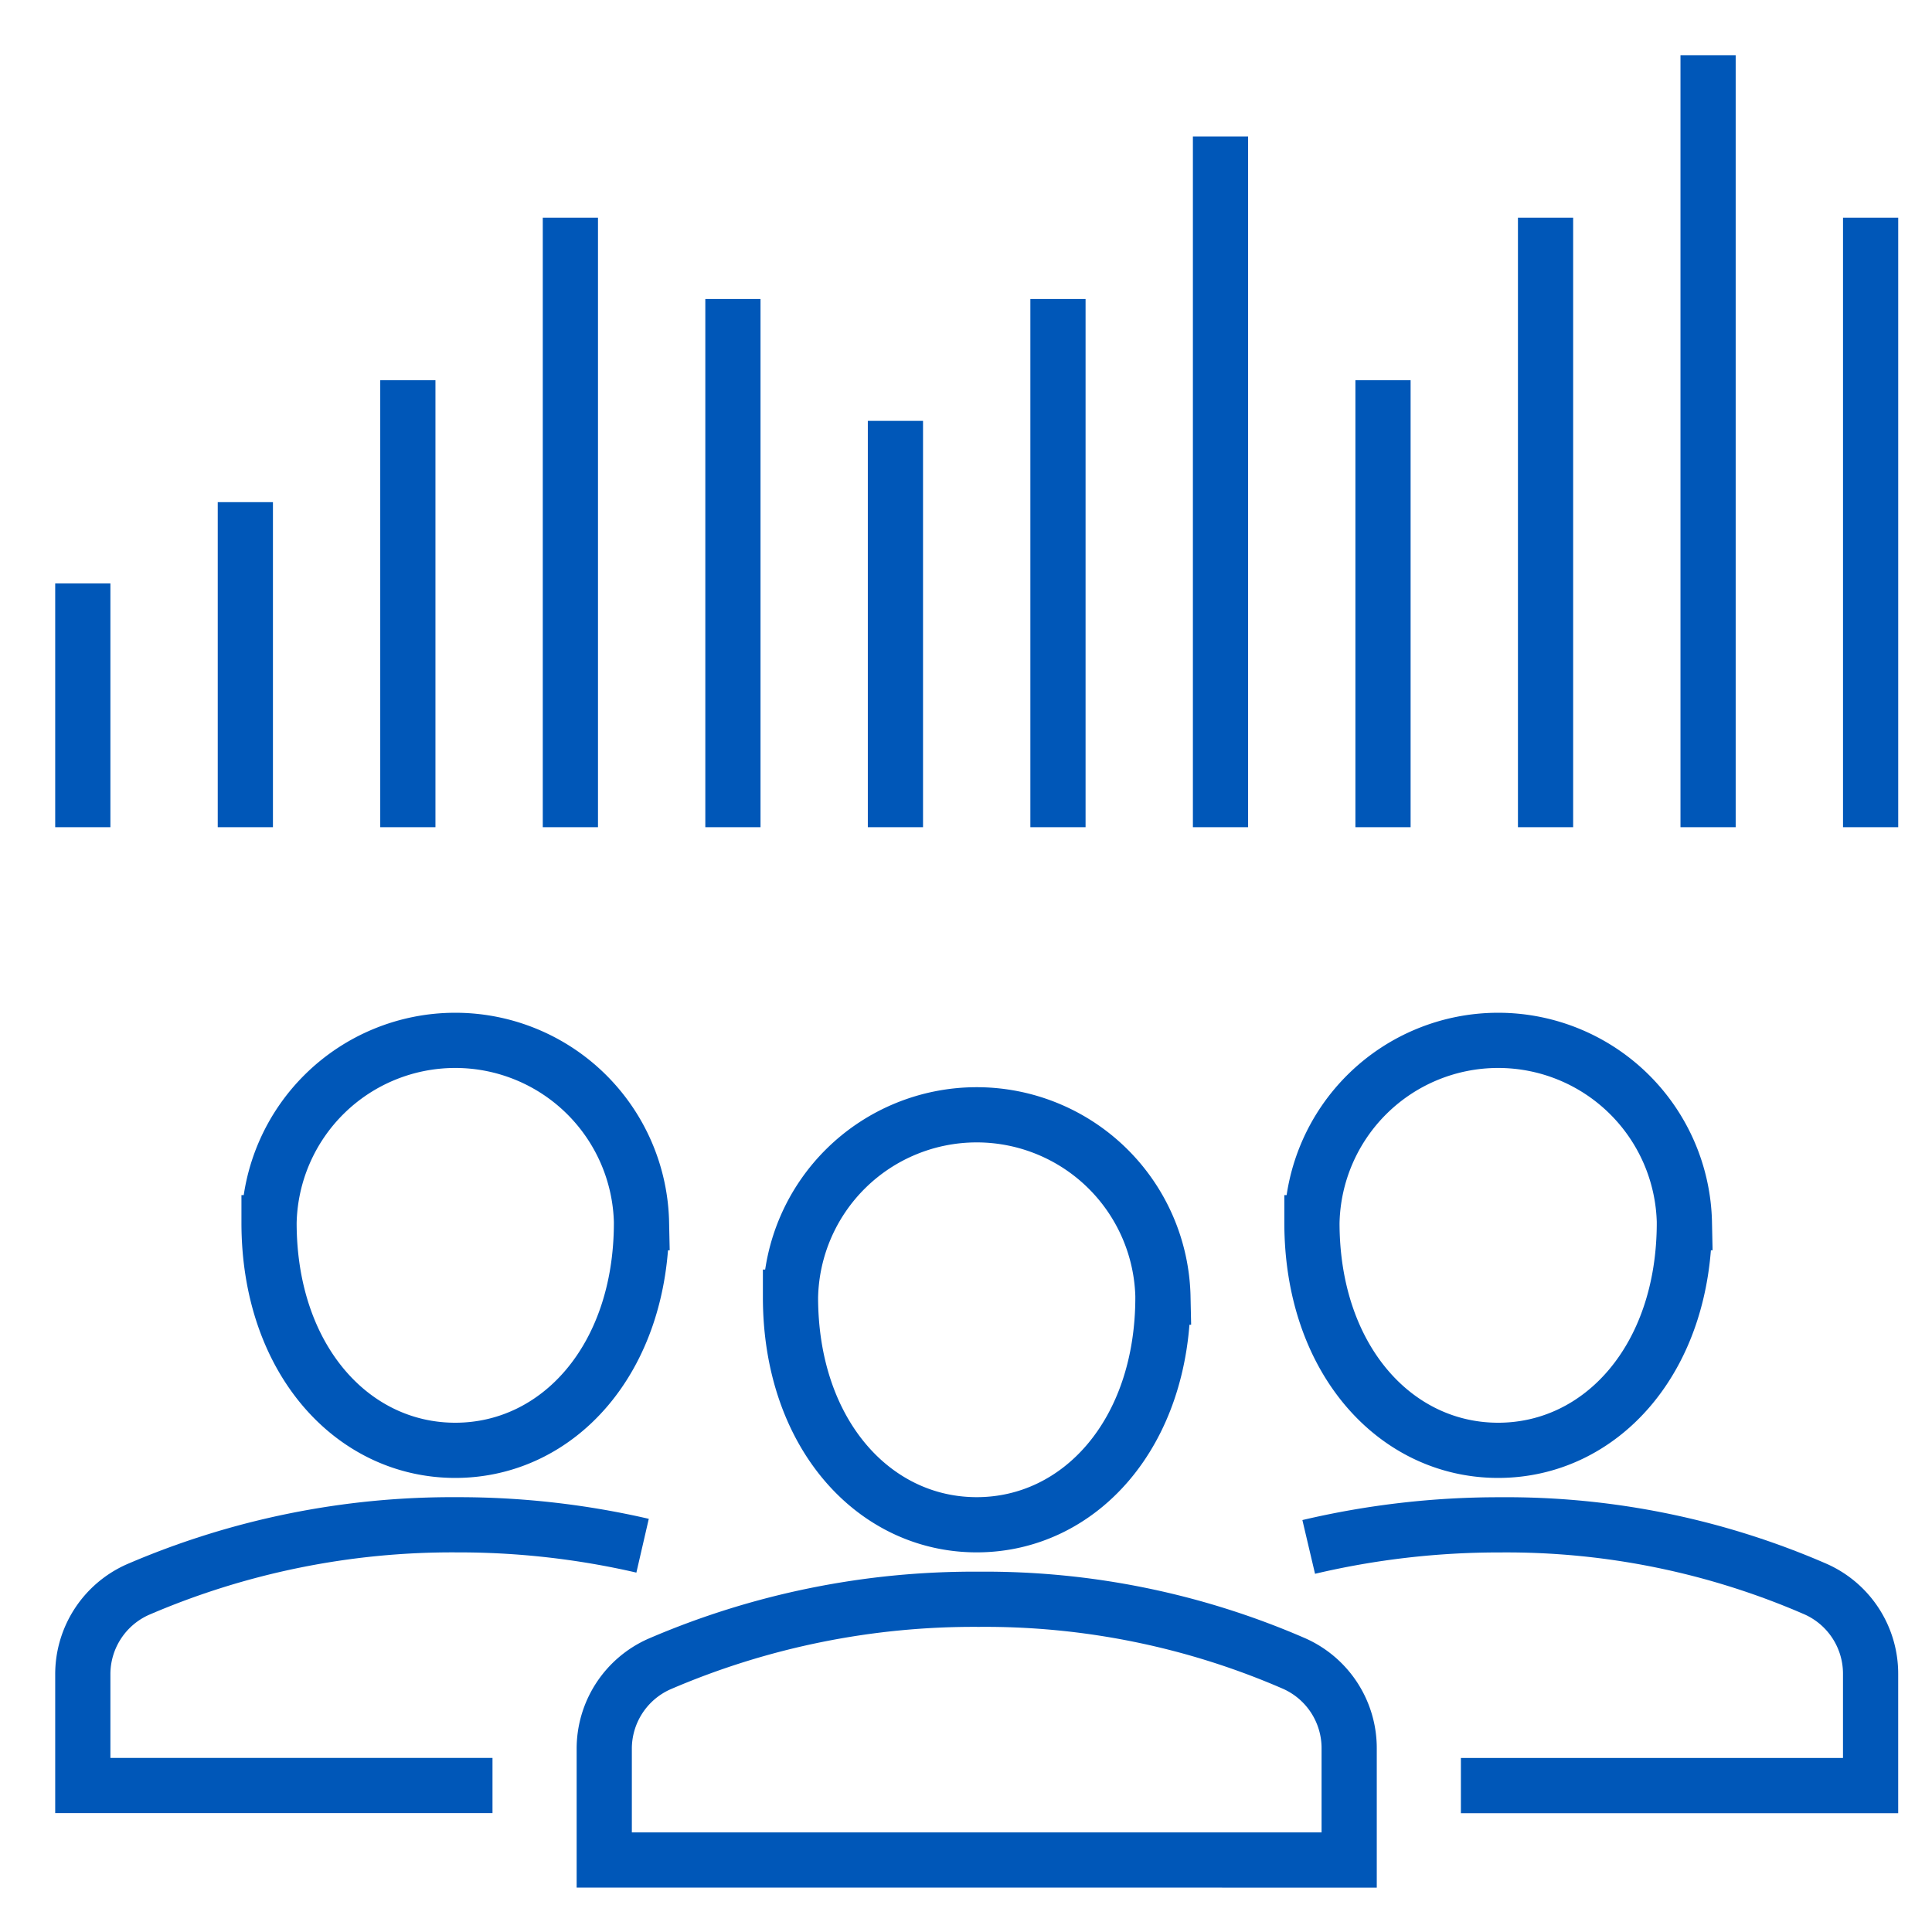
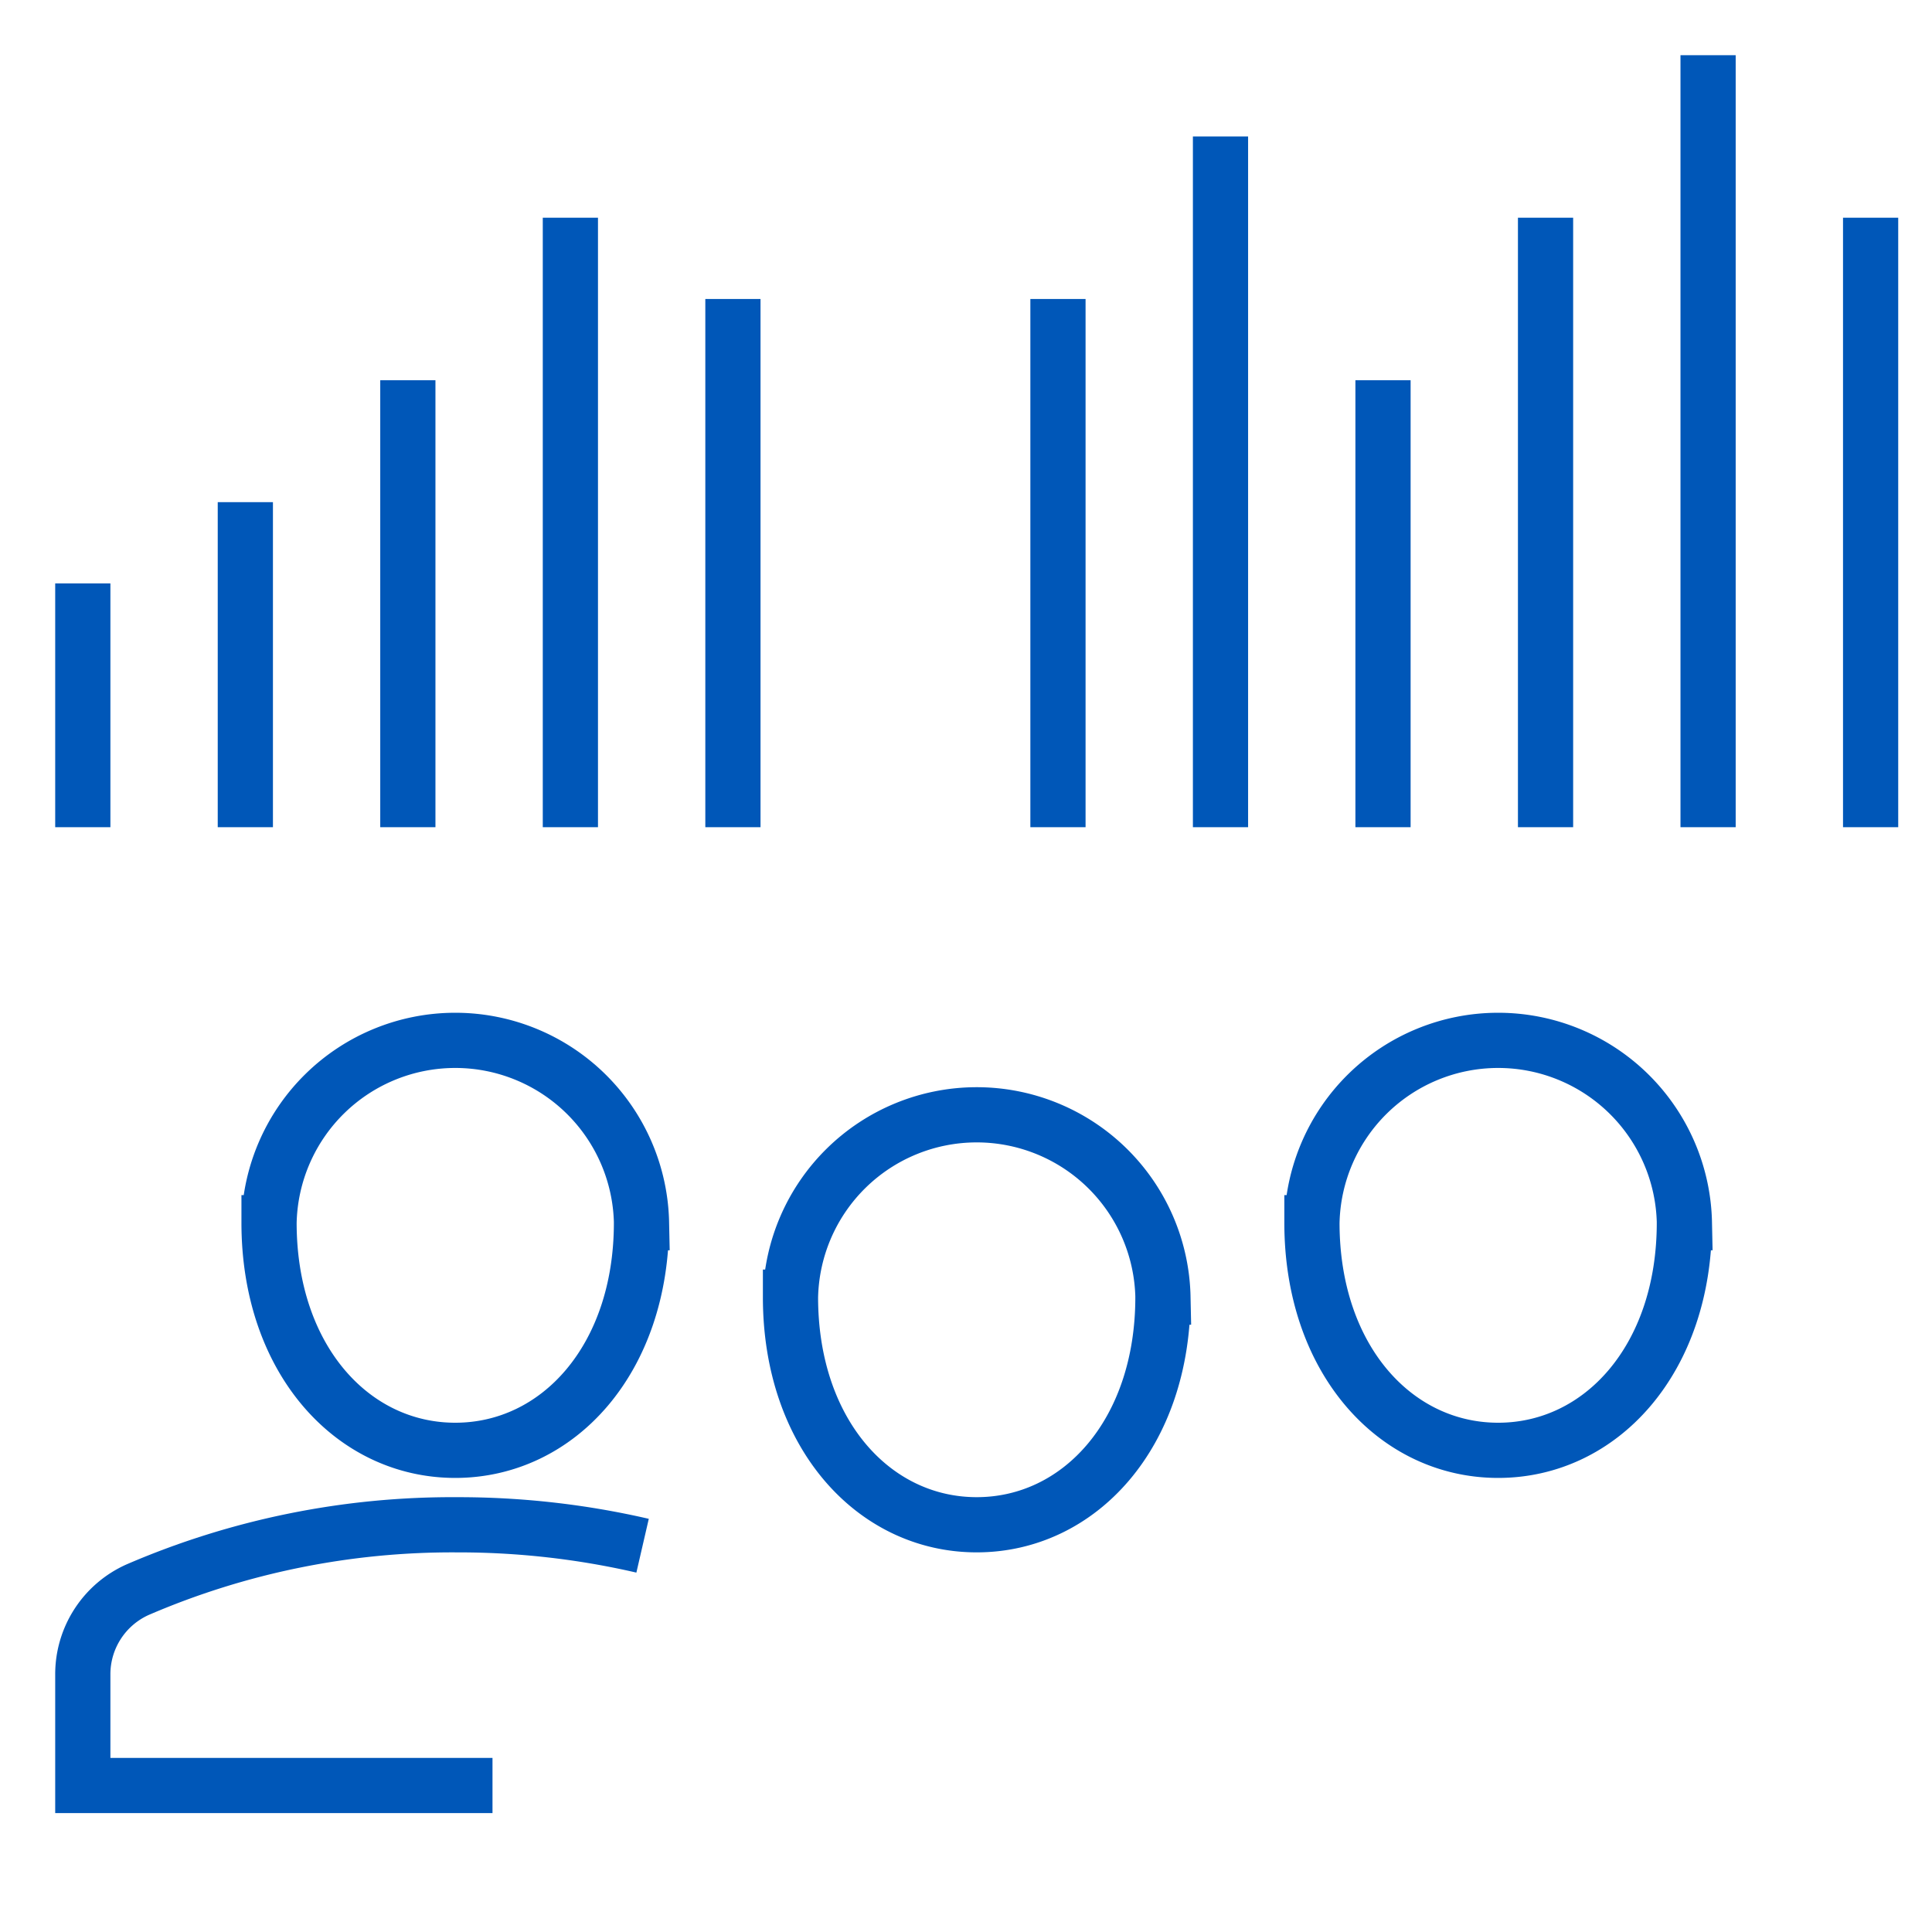
<svg xmlns="http://www.w3.org/2000/svg" width="70" height="70" viewBox="0 0 70 70">
  <defs>
    <clipPath id="clip-icon-3">
      <rect width="70" height="70" />
    </clipPath>
  </defs>
  <g id="icon-3" clip-path="url(#clip-icon-3)">
    <g id="Group_204107" data-name="Group 204107" transform="translate(-640 -1813.334)">
      <path id="Path_48703" data-name="Path 48703" d="M25.12,86.152c0,4.948-3.021,8.247-6.747,8.247s-6.747-3.3-6.747-8.247a6.749,6.749,0,0,1,13.495,0Z" transform="translate(638.122 1771.483)" fill="none" stroke="#0057b8" stroke-miterlimit="10" stroke-width="2" />
      <path id="Path_48704" data-name="Path 48704" d="M84.62,86.152c0,4.948-3.021,8.247-6.747,8.247s-6.747-3.3-6.747-8.247a6.749,6.749,0,0,1,13.495,0Z" transform="translate(616.408 1771.483)" fill="none" stroke="#0057b8" stroke-miterlimit="10" stroke-width="2" />
-       <path id="Path_48705" data-name="Path 48705" d="M30.75,120.875v-4.018a3.356,3.356,0,0,1,1.991-3.079,28.782,28.782,0,0,1,11.576-2.349,28.06,28.06,0,0,1,11.454,2.339,3.355,3.355,0,0,1,1.969,3.07v4.038Z" transform="translate(631.143 1759.85)" fill="none" stroke="#0057b8" stroke-miterlimit="10" stroke-width="2" />
      <path id="Path_48706" data-name="Path 48706" d="M54.87,90.4c0,4.948-3.021,8.247-6.747,8.247s-6.747-3.3-6.747-8.247a6.749,6.749,0,0,1,13.495,0Z" transform="translate(627.265 1769.932)" fill="none" stroke="#0057b8" stroke-miterlimit="10" stroke-width="2" />
      <path id="Path_48707" data-name="Path 48707" d="M15.844,116.625H1v-4.018a3.356,3.356,0,0,1,1.991-3.079,28.782,28.782,0,0,1,11.576-2.349,29.607,29.607,0,0,1,6.715.758" transform="translate(642 1761.401)" fill="none" stroke="#0057b8" stroke-miterlimit="10" stroke-width="2" />
-       <path id="Path_48708" data-name="Path 48708" d="M70.942,107.981a30.032,30.032,0,0,1,6.935-.8,28.061,28.061,0,0,1,11.454,2.339,3.355,3.355,0,0,1,1.969,3.07v4.038H76.456" transform="translate(616.475 1761.401)" fill="none" stroke="#0057b8" stroke-miterlimit="10" stroke-width="2" />
      <line id="Line_295" data-name="Line 295" y1="22.083" transform="translate(660.666 1821.222)" fill="none" stroke="#0057b8" stroke-miterlimit="10" stroke-width="2" />
      <line id="Line_296" data-name="Line 296" y1="16.194" transform="translate(654.777 1827.111)" fill="none" stroke="#0057b8" stroke-miterlimit="10" stroke-width="2" />
      <line id="Line_297" data-name="Line 297" y1="11.777" transform="translate(648.889 1831.528)" fill="none" stroke="#0057b8" stroke-miterlimit="10" stroke-width="2" />
      <line id="Line_298" data-name="Line 298" y1="8.833" transform="translate(643 1834.472)" fill="none" stroke="#0057b8" stroke-miterlimit="10" stroke-width="2" />
      <line id="Line_299" data-name="Line 299" y1="25.027" transform="translate(684.221 1818.278)" fill="none" stroke="#0057b8" stroke-miterlimit="10" stroke-width="2" />
      <line id="Line_300" data-name="Line 300" y1="19.138" transform="translate(678.332 1824.167)" fill="none" stroke="#0057b8" stroke-miterlimit="10" stroke-width="2" />
-       <line id="Line_301" data-name="Line 301" y1="14.722" transform="translate(672.443 1828.583)" fill="none" stroke="#0057b8" stroke-miterlimit="10" stroke-width="2" />
      <line id="Line_302" data-name="Line 302" y1="19.138" transform="translate(666.555 1824.167)" fill="none" stroke="#0057b8" stroke-miterlimit="10" stroke-width="2" />
      <line id="Line_303" data-name="Line 303" y1="22.083" transform="translate(695.998 1821.222)" fill="none" stroke="#0057b8" stroke-miterlimit="10" stroke-width="2" />
      <line id="Line_304" data-name="Line 304" y1="27.971" transform="translate(701.887 1815.334)" fill="none" stroke="#0057b8" stroke-miterlimit="10" stroke-width="2" />
      <line id="Line_305" data-name="Line 305" y1="22.083" transform="translate(707.776 1821.222)" fill="none" stroke="#0057b8" stroke-miterlimit="10" stroke-width="2" />
      <line id="Line_306" data-name="Line 306" y1="16.194" transform="translate(690.109 1827.111)" fill="none" stroke="#0057b8" stroke-miterlimit="10" stroke-width="2" />
    </g>
  </g>
</svg>